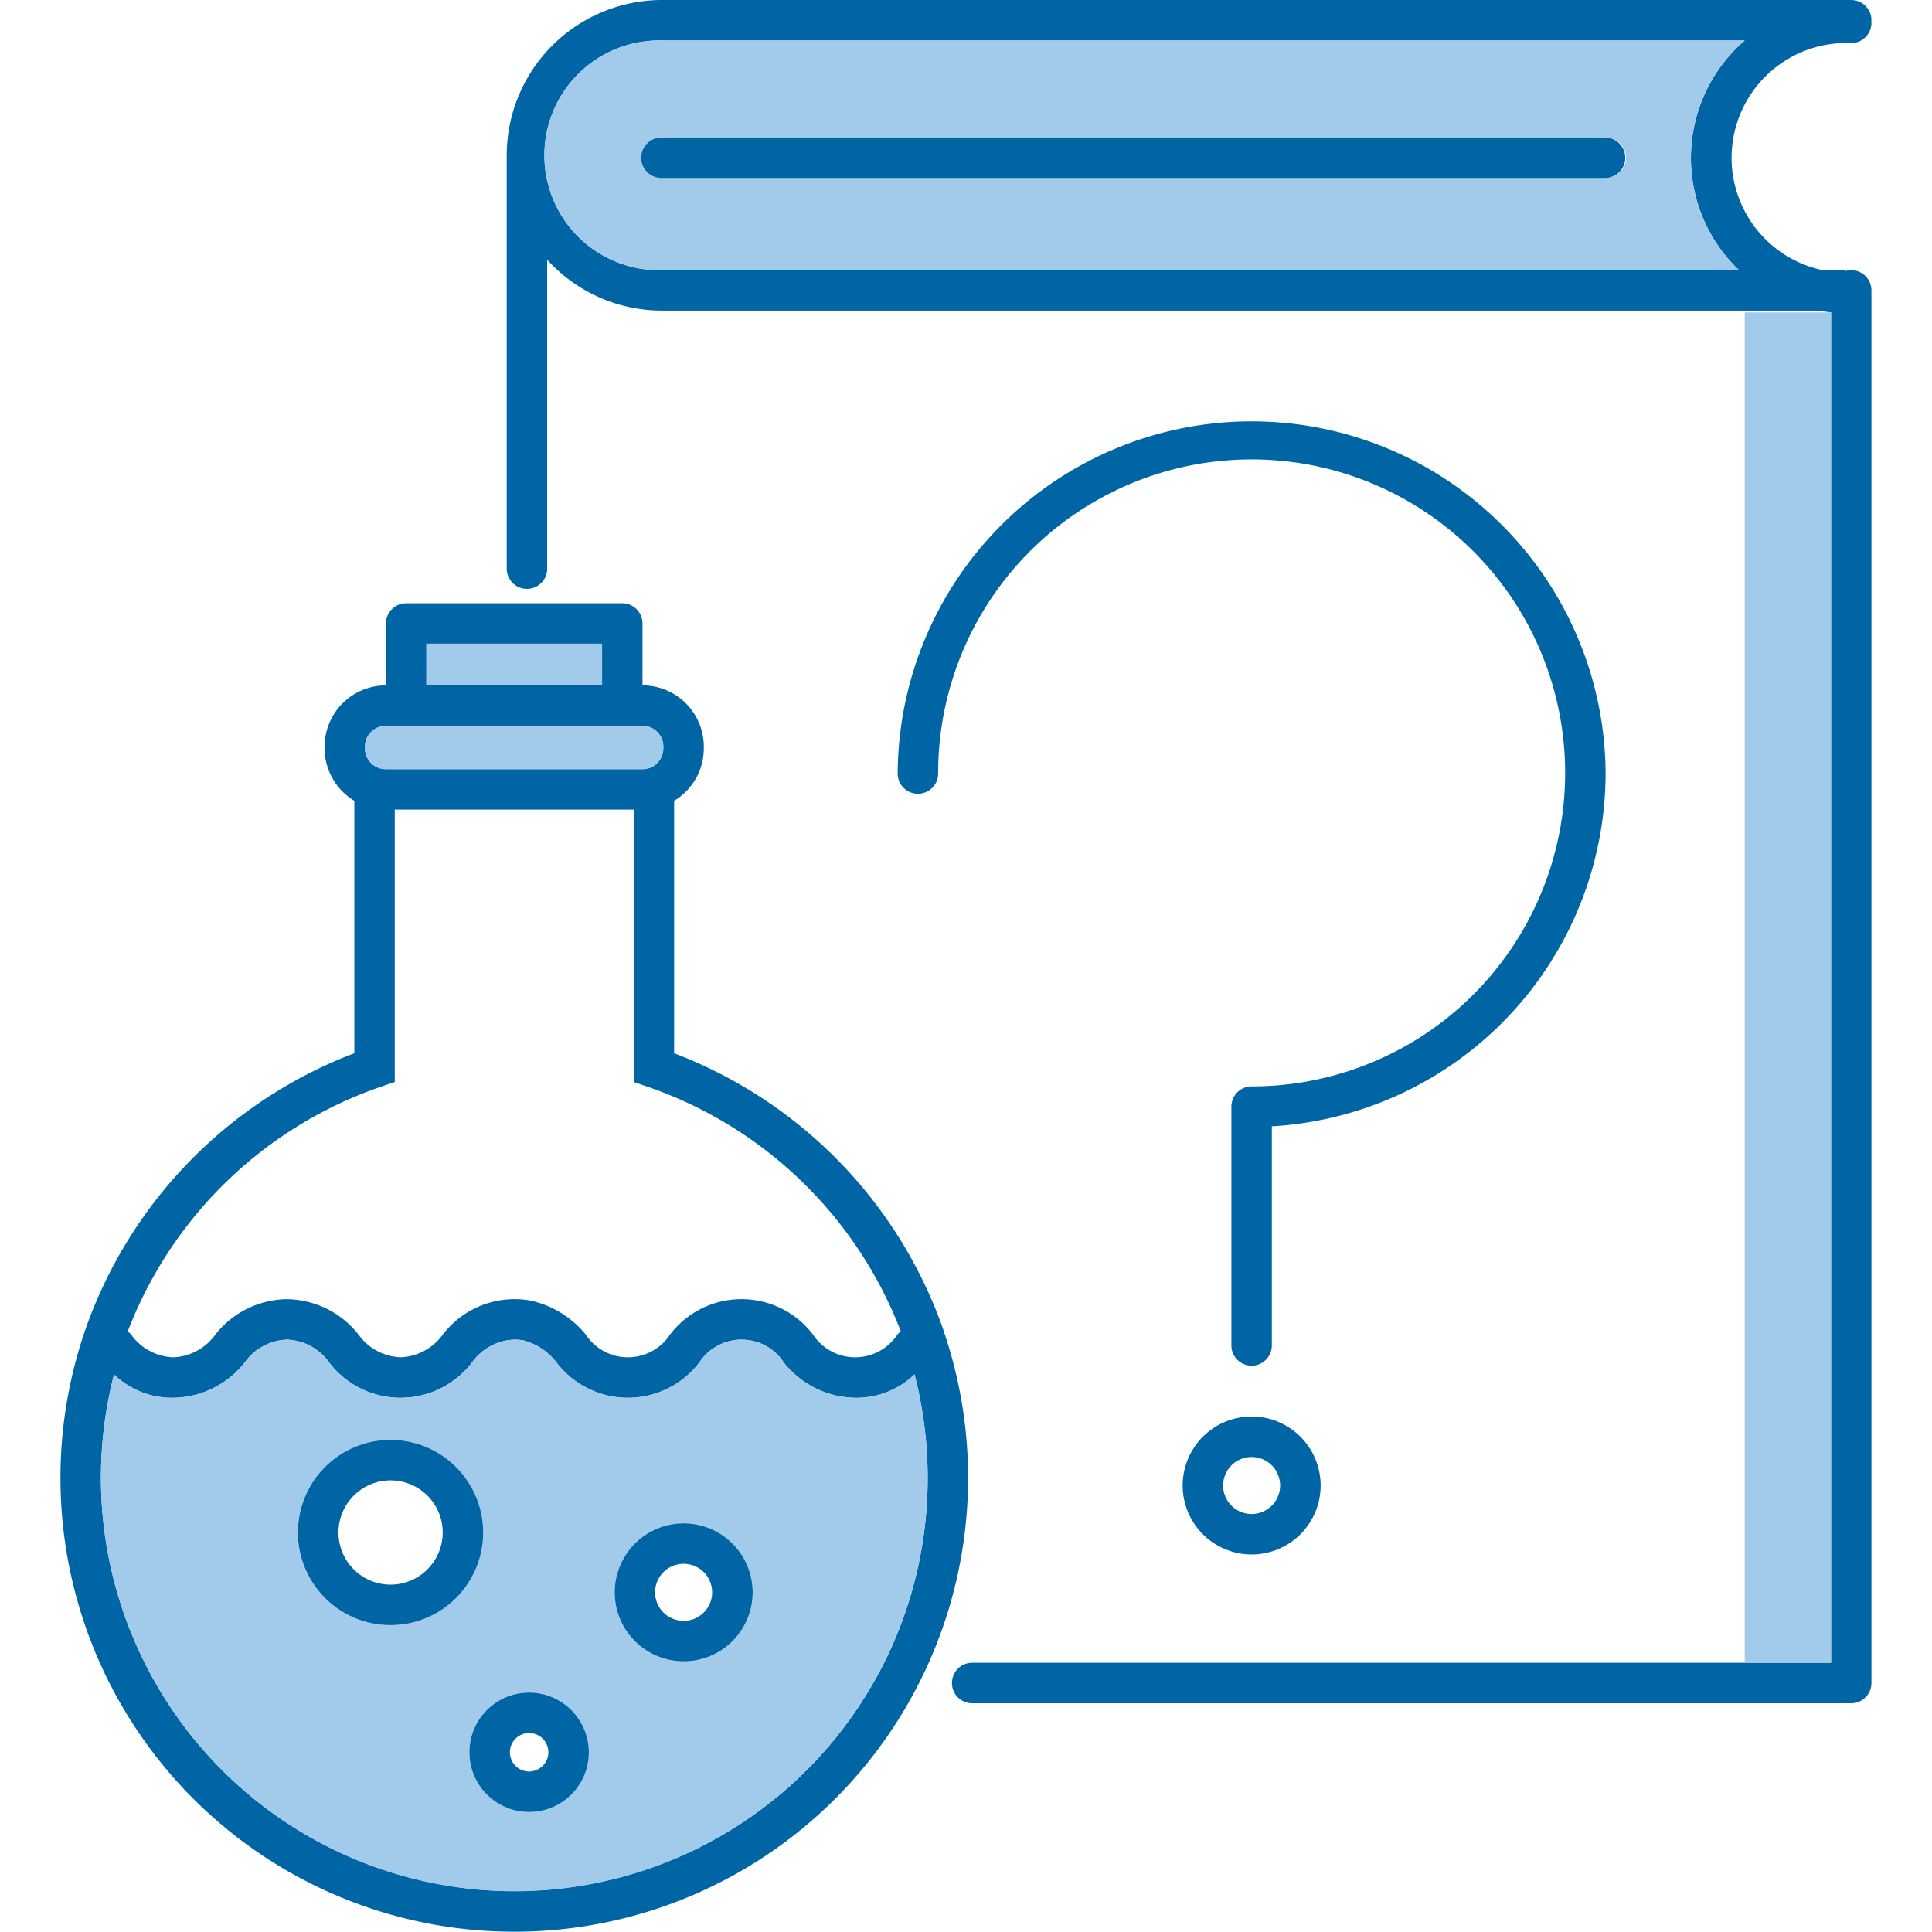
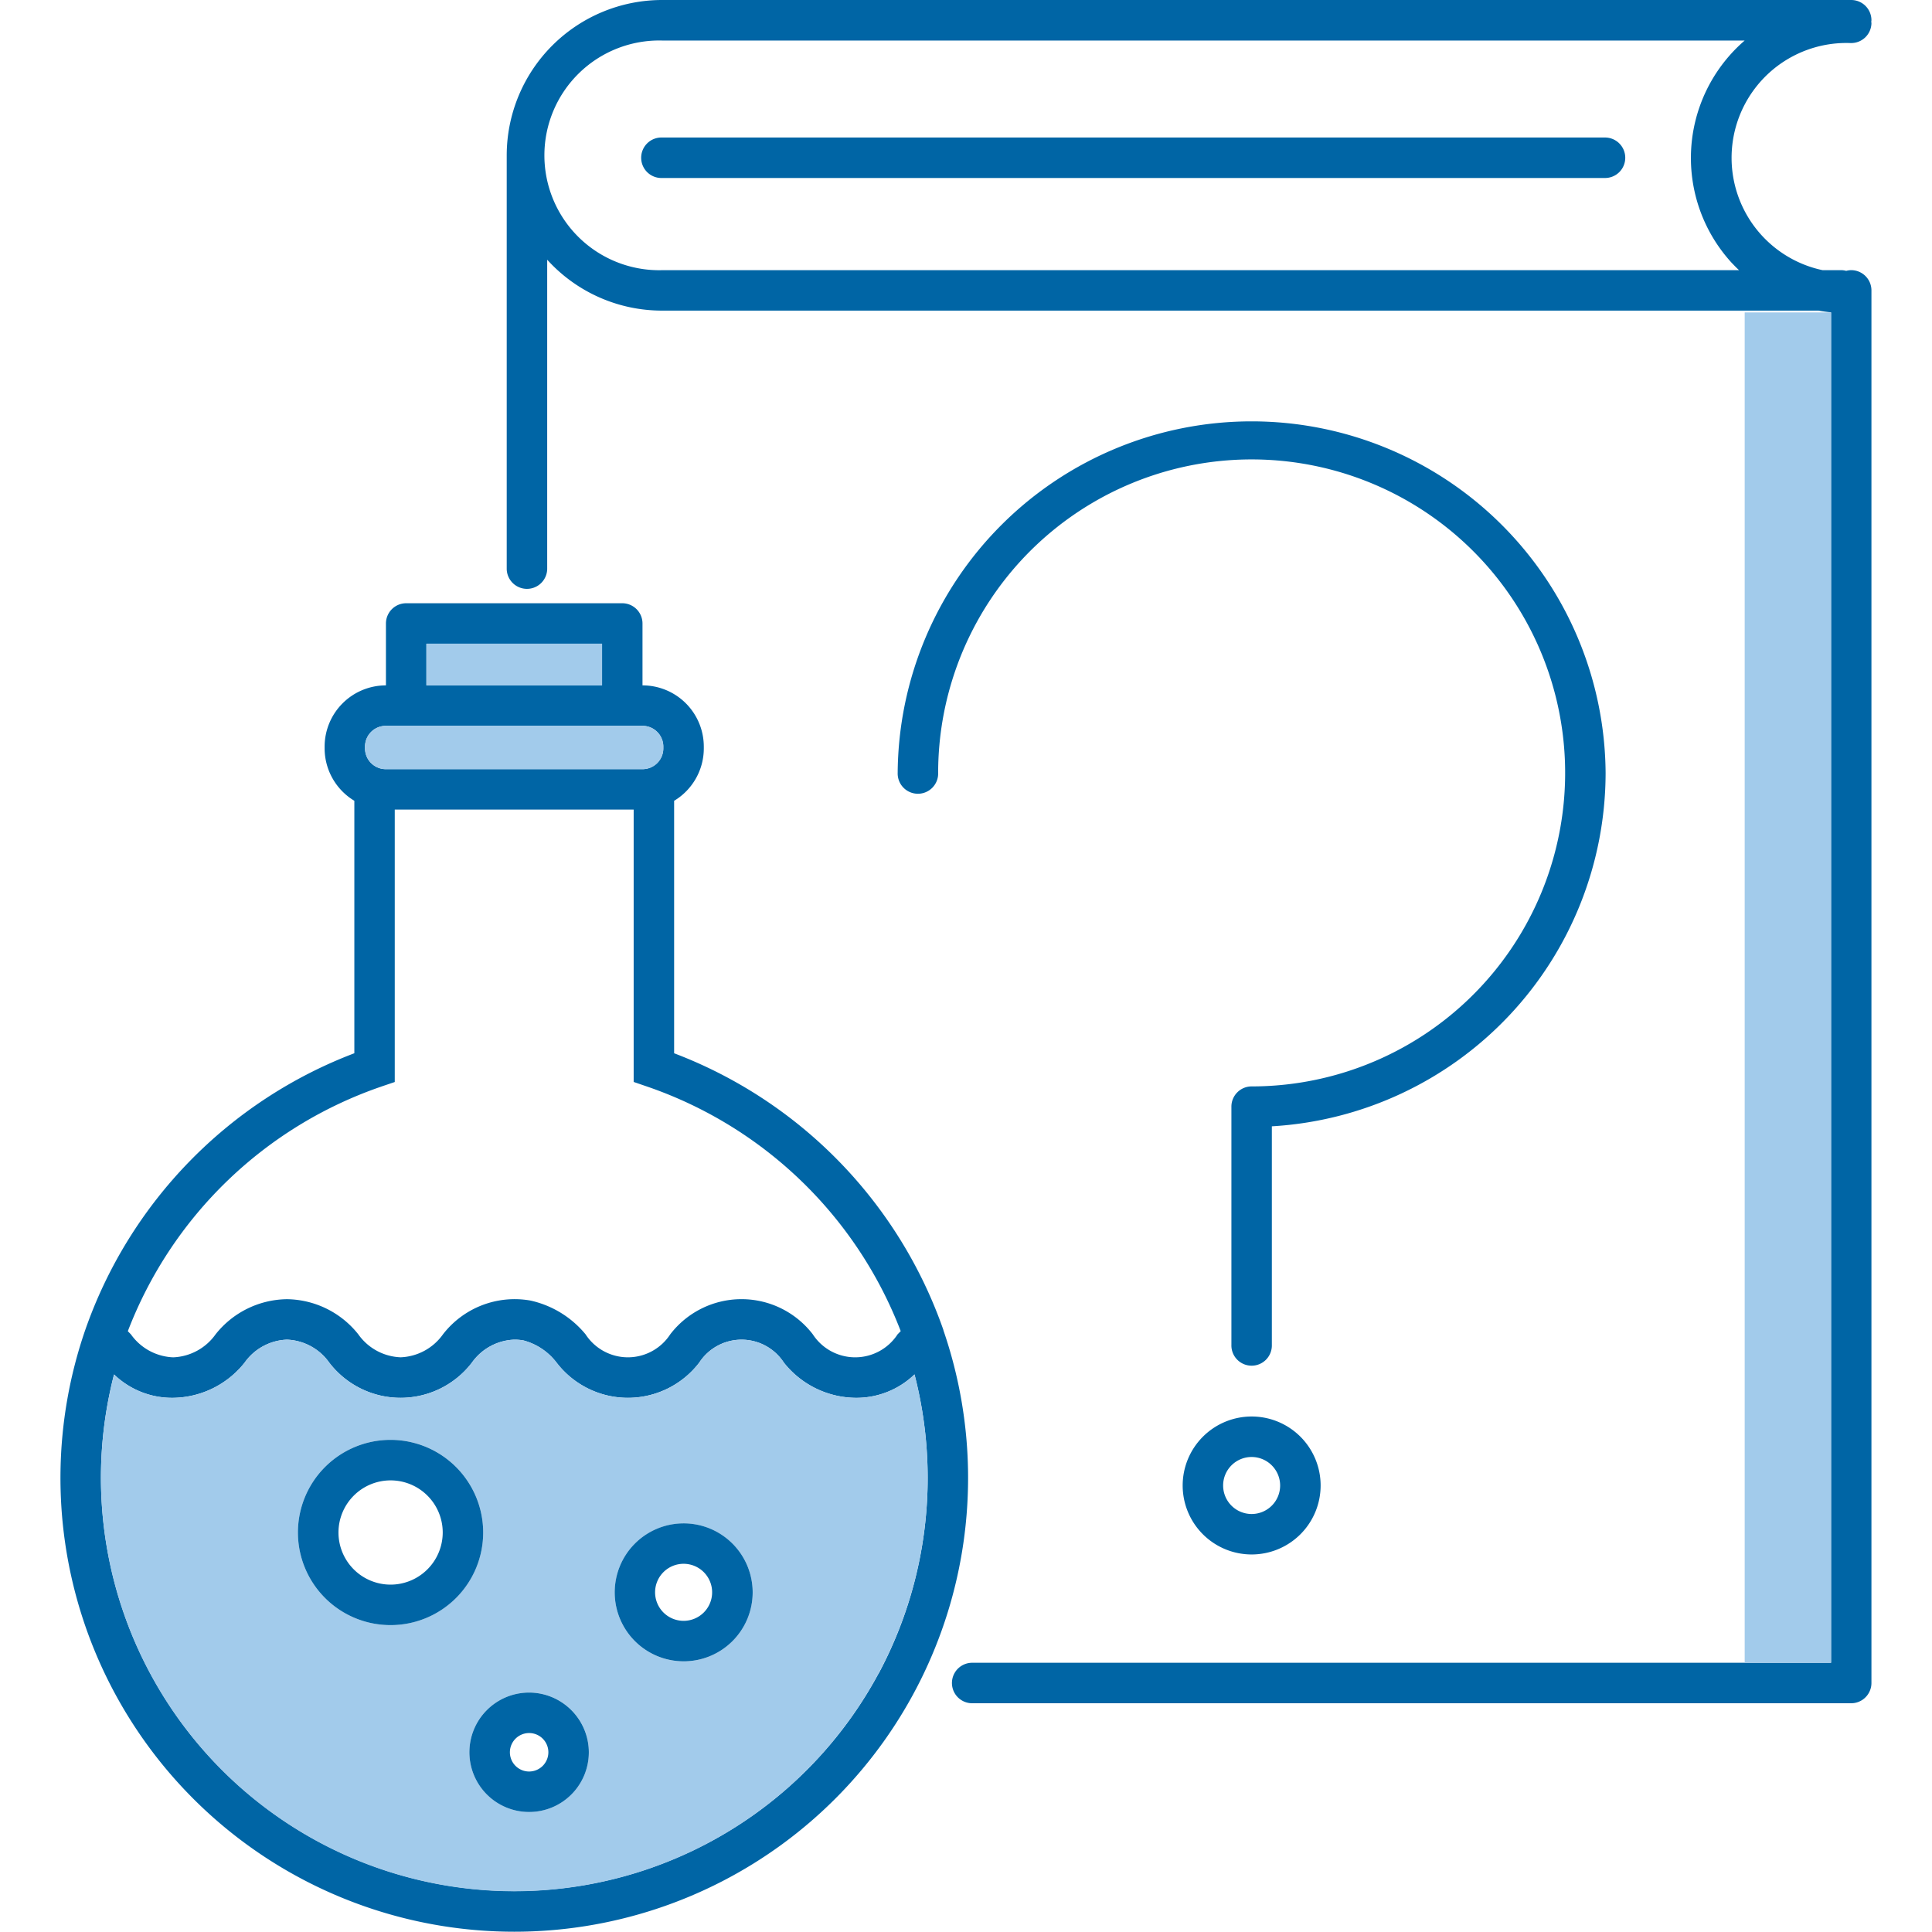
<svg xmlns="http://www.w3.org/2000/svg" width="800px" height="800px" viewBox="-3.71 0 118.615 118.615" id="education">
  <title>Artboard 12</title>
  <g>
    <g>
      <path d="M54.212,81.674l0-.008,0-.007A28.072,28.072,0,0,0,37.678,64.665v-15.5A3.755,3.755,0,0,0,39.5,45.948v-.11a3.762,3.762,0,0,0-3.756-3.759h-.008v-3.8A1.243,1.243,0,0,0,34.5,37.036H21.228a1.243,1.243,0,0,0-1.243,1.243v3.8h-.007a3.764,3.764,0,0,0-3.758,3.759v.11a3.761,3.761,0,0,0,1.825,3.216v15.5a28.046,28.046,0,0,0-16.525,17,27.862,27.862,0,1,0,52.692.013ZM22.47,39.52H33.253v2.559H22.47ZM18.7,45.838a1.275,1.275,0,0,1,1.274-1.274h1.247l0,0,0,0H34.494l0,0,0,0h1.246a1.274,1.274,0,0,1,1.272,1.274v.109a1.275,1.275,0,0,1-1.272,1.275H19.978A1.275,1.275,0,0,1,18.7,45.947Zm.984,20.877.842-.285V49.706H35.194v16.72l.842.289A25.577,25.577,0,0,1,51.59,81.726c-.066.065-.13.13-.192.194a3.106,3.106,0,0,1-5.207,0,5.515,5.515,0,0,0-8.751,0,3.1,3.1,0,0,1-5.2,0,6.081,6.081,0,0,0-3.39-2.074,5.564,5.564,0,0,0-5.363,2.074,3.346,3.346,0,0,1-2.6,1.411,3.333,3.333,0,0,1-2.6-1.411A5.676,5.676,0,0,0,13.9,79.764a5.678,5.678,0,0,0-4.375,2.158,3.349,3.349,0,0,1-2.6,1.411,3.341,3.341,0,0,1-2.6-1.414c-.063-.063-.125-.125-.187-.191A25.552,25.552,0,0,1,19.688,66.715Zm30.545,36.029A25.385,25.385,0,0,1,3.291,84.385a5.13,5.13,0,0,0,3.635,1.434,5.694,5.694,0,0,0,4.38-2.158,3.338,3.338,0,0,1,2.6-1.413,3.339,3.339,0,0,1,2.6,1.413,5.518,5.518,0,0,0,8.754,0,3.341,3.341,0,0,1,2.6-1.413,3.242,3.242,0,0,1,.559.046,3.778,3.778,0,0,1,2.044,1.367,5.518,5.518,0,0,0,8.754,0,3.1,3.1,0,0,1,5.2,0,5.692,5.692,0,0,0,4.38,2.158,5.136,5.136,0,0,0,3.639-1.436,25.436,25.436,0,0,1-2.2,18.361Z" fill="#0065a5" />
      <path d="M37.017,45.838v.109a1.275,1.275,0,0,1-1.272,1.275H19.978A1.275,1.275,0,0,1,18.7,45.947v-.109a1.275,1.275,0,0,1,1.274-1.274h1.247l0,0,0,0H34.494l0,0,0,0h1.246A1.274,1.274,0,0,1,37.017,45.838Z" fill="#a2cbeb" />
      <rect x="22.47" y="39.52" width="10.783" height="2.559" fill="#a2cbeb" />
      <path d="M52.434,84.383A5.136,5.136,0,0,1,48.8,85.819a5.692,5.692,0,0,1-4.38-2.158,3.1,3.1,0,0,0-5.2,0,5.518,5.518,0,0,1-8.754,0,3.767,3.767,0,0,0-2.044-1.367,3.055,3.055,0,0,0-.559-.046,3.336,3.336,0,0,0-2.6,1.413,5.518,5.518,0,0,1-8.754,0,3.333,3.333,0,0,0-2.6-1.413,3.332,3.332,0,0,0-2.6,1.413,5.694,5.694,0,0,1-4.38,2.158,5.13,5.13,0,0,1-3.635-1.434,25.379,25.379,0,1,0,49.143,0ZM20.266,99.773a5.687,5.687,0,1,1,5.689-5.688A5.694,5.694,0,0,1,20.266,99.773Zm8.511,11.473a3.666,3.666,0,1,1,3.664-3.664A3.672,3.672,0,0,1,28.777,111.246ZM38.259,102A4.235,4.235,0,1,1,42.5,97.76,4.241,4.241,0,0,1,38.259,102Z" fill="#a2cbeb" />
      <path d="M20.266,88.4a5.687,5.687,0,1,0,5.689,5.685A5.692,5.692,0,0,0,20.266,88.4Zm0,8.888a3.2,3.2,0,1,1,3.205-3.2A3.205,3.205,0,0,1,20.266,97.288Z" fill="#0065a5" />
      <path d="M38.259,93.527A4.235,4.235,0,1,0,42.5,97.76,4.238,4.238,0,0,0,38.259,93.527Zm0,5.984a1.751,1.751,0,1,1,1.752-1.751A1.751,1.751,0,0,1,38.259,99.511Z" fill="#0065a5" />
      <path d="M28.777,103.915a3.666,3.666,0,1,0,3.664,3.667A3.674,3.674,0,0,0,28.777,103.915Zm0,4.847a1.181,1.181,0,1,1,1.18-1.18A1.184,1.184,0,0,1,28.777,108.762Z" fill="#0065a5" />
      <path d="M109.9,2.643h.044a1.243,1.243,0,0,0,1.243-1.2c0-.039-.007-.079-.01-.121a.707.707,0,0,0,.01-.082A1.243,1.243,0,0,0,109.945,0H36.933A9.546,9.546,0,0,0,27.4,9.519c0,.007,0,.012,0,.019V34.945a1.243,1.243,0,0,0,2.485,0v-19a9.51,9.51,0,0,0,7.055,3.125h71c.253.048.511.079.77.108v82.908H55.942a1.243,1.243,0,0,0,0,2.485h54a1.242,1.242,0,0,0,1.145-.758,1.225,1.225,0,0,0,.1-.484v-85.5a1.245,1.245,0,0,0-1.244-1.243,1.2,1.2,0,0,0-.306.044,1.161,1.161,0,0,0-.3-.044h-1.154A7.051,7.051,0,0,1,109.9,2.643Zm-7.246,13.539c.131.141.264.275.405.406H36.933a7.052,7.052,0,1,1,0-14.1h66.472a9.526,9.526,0,0,0-.75,13.7Z" fill="#0065a5" />
-       <path d="M100.111,9.34a9.5,9.5,0,0,1,3.294-6.856H36.933a7.052,7.052,0,1,0,0,14.1h66.126c-.14-.131-.273-.265-.4-.406A9.472,9.472,0,0,1,100.111,9.34Zm-5.283,1.588H36.933a1.243,1.243,0,1,1,0-2.485h57.9a1.243,1.243,0,1,1,0,2.485Z" fill="#a2cbeb" />
      <path d="M96.072,9.685a1.24,1.24,0,0,1-1.244,1.243H36.933a1.243,1.243,0,1,1,0-2.485h57.9A1.242,1.242,0,0,1,96.072,9.685Z" fill="#0065a5" />
      <path d="M94.866,47.454a21.732,21.732,0,0,0-43.463,0,1.243,1.243,0,1,0,2.485,0A19.247,19.247,0,1,1,73.135,66.7a1.241,1.241,0,0,0-1.243,1.24V82.569a1.242,1.242,0,1,0,2.483,0V69.15A21.759,21.759,0,0,0,94.866,47.454Z" fill="#0065a5" />
      <path d="M68.9,91.2a4.235,4.235,0,1,0,4.235-4.234A4.238,4.238,0,0,0,68.9,91.2Zm5.984,0a1.75,1.75,0,1,1-1.749-1.748A1.754,1.754,0,0,1,74.884,91.2Z" fill="#0065a5" />
    </g>
    <rect x="103.405" y="19.181" width="5.298" height="82.909" fill="#a2cbeb" />
  </g>
</svg>